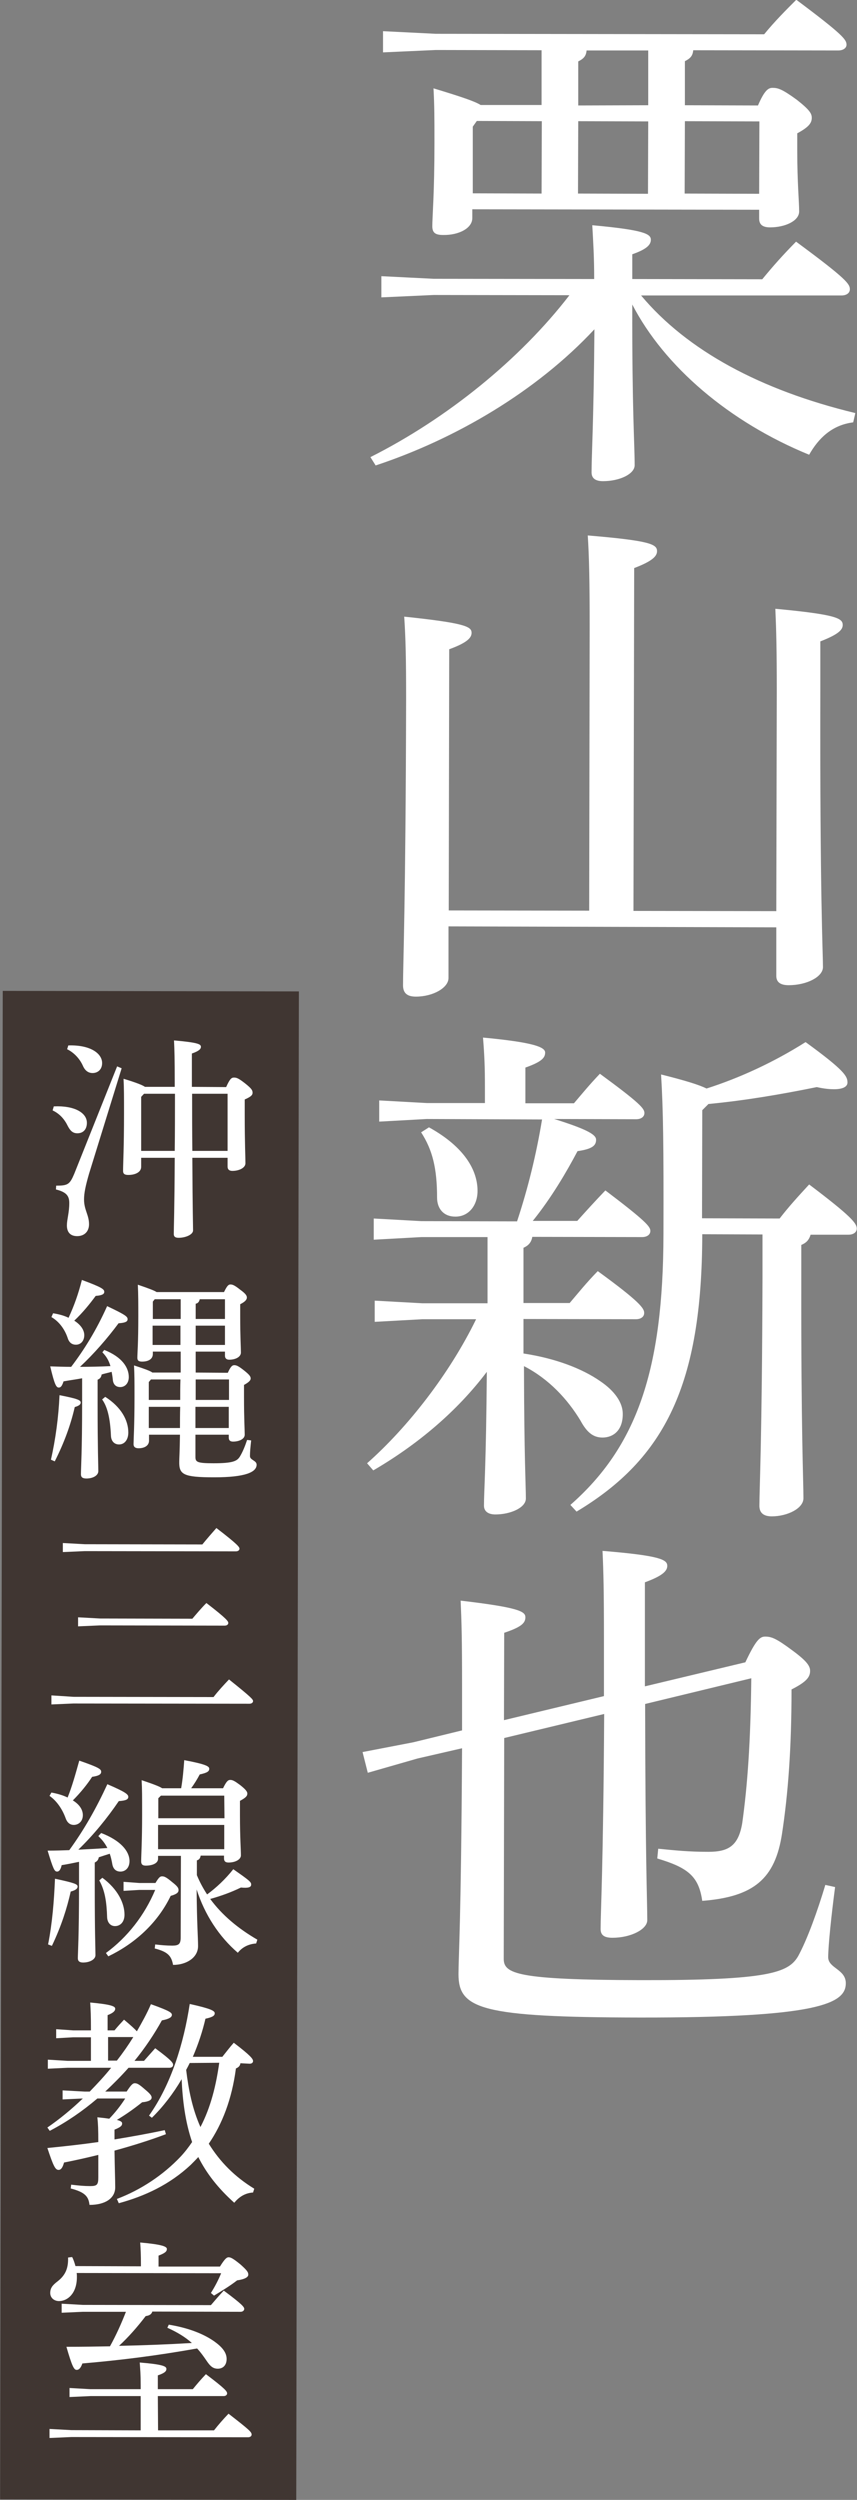
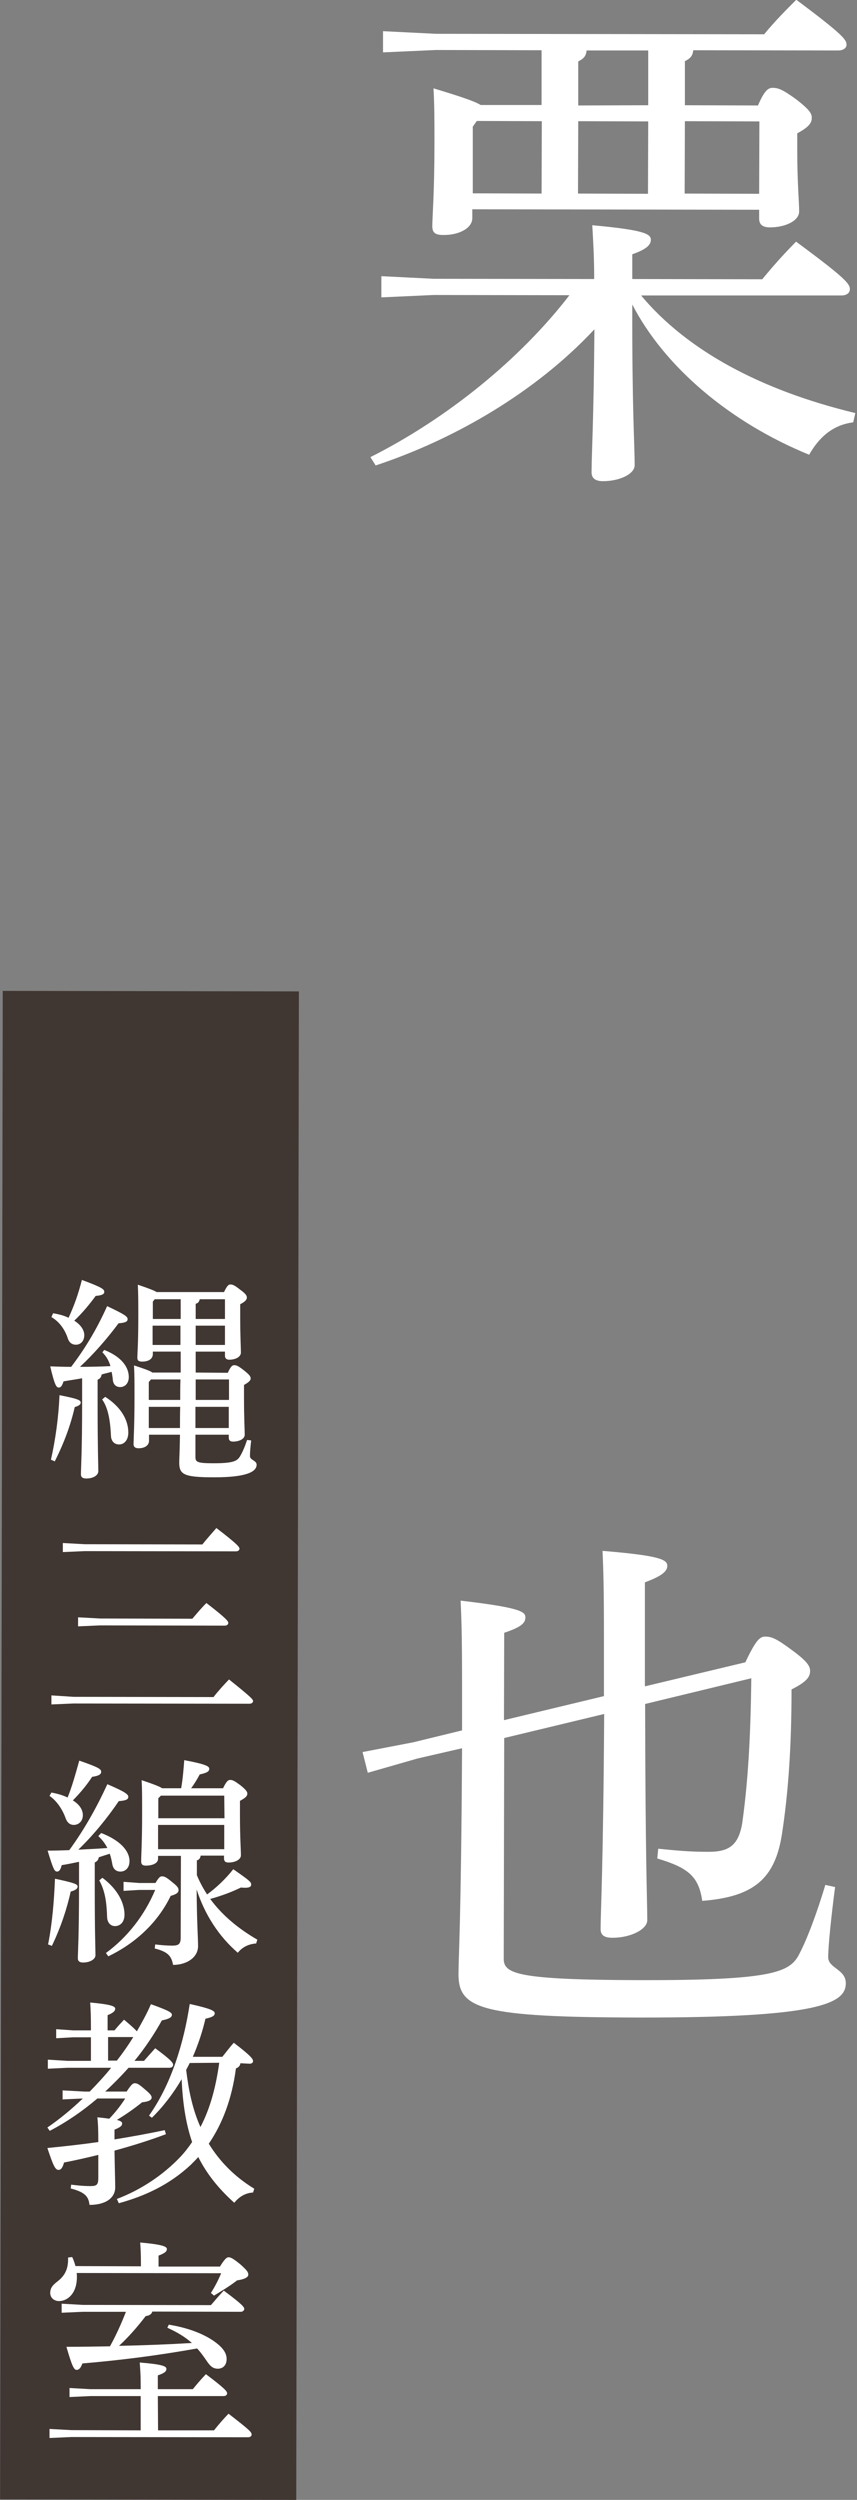
<svg xmlns="http://www.w3.org/2000/svg" version="1.1" id="レイヤー_1" x="0px" y="0px" viewBox="0 0 360 1050" style="enable-background:new 0 0 360 1050;" xml:space="preserve">
  <rect x="0" y="0" width="360" height="1050" fill="#808080" stroke="none" />
  <style type="text/css"> .st0{fill:#FFFFFF;} .st1{fill:#403632;} </style>
  <g>
    <g>
      <path class="st0" d="M269.3,124.1c19.3,23.1,50.2,39.8,90,49.4l-0.9,3.9c-8.9,1.1-14.6,6.7-18.5,13.6 c-33.5-13.7-60.8-37-74.3-63.1c-0.1,44.9,1,58.4,1,67.5c0,3.7-6.3,6.7-13.3,6.7c-3.3,0-4.8-1.3-4.8-3.7c0-7.4,0.9-21.1,1.2-60.1 c-24.4,26.2-58.4,46.1-91.9,57.2l-2.2-3.5c32.2-16.2,62.9-41.1,83.6-68l-57-0.1l-22,1l0-8.9l22,1.1l67.4,0.1 c0-9.3-0.4-15.4-0.8-22.6c22,2,24.6,3.7,24.6,6.1c0,2-1.5,3.9-7.8,6.1l0,10.4l54.6,0.1c4.6-5.6,8.5-10,14.2-15.8 c21.3,15.7,22.6,17.8,22.6,20c0,1.5-1.3,2.6-3.5,2.6L269.3,124.1z M227.5,44.1l0-23L183.1,21l-22.2,1l0-8.9l22.2,1.1l137.9,0.2 c4.4-5.4,9.2-10.2,13.5-14.5c19.8,14.8,21.1,16.8,21.1,18.9c0,1.3-1.3,2.4-3.5,2.4l-60.9-0.1c-0.2,2.4-1.3,3.5-3.5,4.6l0,18.5 l30.7,0.1c2.8-6.5,4.4-7.4,6.1-7.4c2.2,0,3.9,0.4,10.2,5c5.6,4.4,6.3,5.9,6.3,7.6c0,2.2-1.3,3.9-6.1,6.5l0,7.2 c0,13.5,0.8,21.5,0.8,25.6c0,4.1-6.1,6.7-12.2,6.7c-3.3,0-4.6-1.3-4.6-3.7l0-3.7l-120.5-0.2l0,3.7c0,4.3-5.7,7.2-12.2,7.1 c-3.3,0-4.6-0.9-4.6-3.7c0-3.9,0.9-13.9,0.9-34.7c0-11.1,0-15.6-0.4-23.2c12.2,3.7,17.4,5.5,19.8,7L227.5,44.1z M200.3,50.8 l-1.7,2.4l0,28l28.9,0.1l0.1-30.4L200.3,50.8z M272.3,44.2l0-23l-25.9,0c-0.2,2.4-1.3,3.5-3.5,4.6l0,18.5L272.3,44.2z M242.9,50.9 l-0.1,30.4l29.4,0.1l0.1-30.4L242.9,50.9z M287.7,50.9l-0.1,30.4l31.3,0.1L319,51L287.7,50.9z" />
-       <path class="st0" d="M188.4,389.1l0,21.7c0,4.1-6.5,7.8-13.7,7.8c-3.7,0-5.4-1.5-5.4-4.8c0-9.1,1.1-33.4,1.3-120.3 c0-17.2-0.2-25.4-0.8-34.5c25.7,2.7,28.3,4.2,28.3,6.8c0,2-1.7,4.1-9.4,6.9l-0.2,109.7l59,0.1l0.2-119.2c0-18.5-0.2-29.3-0.8-38.4 c26.3,2.2,29.1,3.7,29.1,6.6c0,2-1.7,4.1-9.6,7.1l-0.3,144l60,0.1l0.2-92.5c0-17.2-0.2-25.4-0.6-34.5c25.7,2.4,28.3,4,28.3,6.8 c0,2-1.7,3.9-9.4,6.9l0,20.4c-0.2,86.9,1.1,110.1,1.1,116.4c0,4.1-6.8,7.6-14.4,7.6c-3.5,0-5.2-1.3-5.2-3.9l0-20.4L188.4,389.1z" />
-       <path class="st0" d="M179.3,470l-20,1.1l0-8.9l20,1.1l24.4,0l0-6.9c0-8.3-0.2-13-0.8-20.6c21.3,2,26.1,4,26.1,6.3 c0,2.2-1.5,3.9-8.3,6.3l0,15l20.4,0c3.5-4.1,6.5-7.8,10.9-12.4c16.9,12.4,18.7,14.6,18.7,16.5c0,1.5-1.3,2.6-3.5,2.6l-34.4-0.1 c14.8,4.6,17.6,6.8,17.6,8.7c0,2.4-1.5,3.9-7.8,4.8c-4.6,8.7-10.9,19.5-18.8,29.3l18.7,0c3.5-3.9,7.2-8,11.8-12.8 c16.9,12.8,18.9,15.2,18.9,17c0,1.5-1.3,2.6-3.5,2.6l-46.1-0.1c-0.4,2.4-1.7,3.7-3.7,4.6l0,13.9l0,9.3l19.4,0 c3.5-4.1,7-8.5,11.8-13.4c17.6,12.8,19.6,15.7,19.5,17.6c0,1.5-1.3,2.6-3.5,2.6l-47.2-0.1l0,14.5c13.3,2,24.6,6.3,32.2,11.6 c6.1,4.1,9.6,9.1,9.5,13.9c0,6.9-4.1,9.8-8.5,9.8c-4.1,0-6.7-2.4-9.3-7.2c-5.4-8.9-13.2-17.4-23.7-22.8 c0.1,39.1,0.8,50.2,0.8,55.6c0,3.9-6.5,6.7-12.8,6.7c-3,0-4.8-1.3-4.8-3.7c0-6.1,0.9-16.7,1.2-56.2 c-12.6,16.7-29.2,30.6-47.7,41.4l-2.6-3c17.2-15.2,34.7-37.7,45.8-60.5l-22.6,0l-20,1.1l0-8.9l20,1.1l27.4,0l0-9.1l0-18.7l-27.8,0 l-20,1.1l0-8.9l20,1.1l40.2,0.1c4.6-13.9,8.1-28.2,10.5-42.8L179.3,470z M180.2,473.5c15,8.3,20.4,18.1,20.4,26.7 c0,6.3-3.9,10.9-9.4,10.8c-4.8,0-7.6-3.3-7.6-8c0-12.2-1.9-20-6.7-27.4L180.2,473.5z M295,518.4c-0.1,63-15.6,94.2-52.8,116.5 l-2.6-2.8c27.9-24.5,39-56.6,39.1-113.7c0.1-37.3-0.1-52.1-1-67.1c10.4,2.6,16.1,4.4,19.1,5.9c14.1-4.5,28.5-11.2,41.6-19.5 c16.5,12,17.6,14.4,17.6,17c0,1.5-1.5,2.8-5.7,2.8c-1.7,0-4.1-0.2-7.2-0.9c-14.8,3-29.8,5.6-45.5,7.1l-2.6,2.6l-0.1,45.4l32.6,0.1 c3.7-4.8,7.6-9.1,12.4-14.3c17.6,13.3,20,16.3,20,18.5c0,1.5-1.3,2.6-3.5,2.6l-15.9,0c-0.7,2.4-2,3.5-3.9,4.3l0,14.3 c-0.1,65.1,0.9,84.3,0.9,92.1c0,4.3-6.8,7.6-13.3,7.6c-3.7,0-5.2-1.7-5.2-4.4c0-7.4,1.1-26.9,1.3-95.3l0-18.7L295,518.4z" />
      <path class="st0" d="M175.4,738.6l-20.9,6l-2.2-8.7l21.3-4.1l20.5-5c0-5.6,0-11.5,0-17.8c0-20.8-0.2-27.8-0.6-36.7 c24.8,2.9,27.2,4.6,27.2,7c0,2.4-1.7,4.1-8.9,6.5l-0.1,36.7l42-10.1c0-7.4,0-15.6,0-24.3c0-19.8-0.2-28.2-0.6-36.7 c24.4,2,27.2,3.7,27.2,6.3c0,2-1.7,4.1-9.4,6.9l0,23.5l0,20.2l42.2-10.1c4.4-9.3,6.1-10.8,8.3-10.8c2.6,0,4.6,0.7,11.3,5.7 c6.3,4.6,7.6,6.7,7.6,8.7c0,2.6-1.5,4.6-7.8,7.8c0,24.3-1.4,43.6-4,60.6c-2.9,18.9-11.8,26.5-33.5,28.2 c-1.5-10.2-5.8-13.9-18.9-17.8l0.4-4.1c7.2,0.7,12.6,1.3,21.1,1.3c8.3,0,12.6-2.4,14.2-12.1c2.2-15.8,3.5-33.7,3.8-60.8 l-44.6,10.8c0.1,66.4,0.9,82.9,0.9,90.8c0,3.9-7,7.4-14.6,7.4c-3.5,0-5-1.1-5-3.7c0-7.4,1.1-24.8,1.5-90.3l-42,10.1l-0.2,92.7 c0,6.3,5.4,8.9,57.6,9c53.7,0.1,62-3.1,66.1-10.1c3.9-7.2,8.1-18.9,11.4-29.9l4.1,0.9c-1.5,11.3-2.9,24.5-2.9,29.5 c0,4.6,7.4,5,7.4,10.9c0,8.5-11.3,14.5-86.6,14.4c-66.6-0.1-76.1-3.6-76.1-18.2c0-7.4,1.1-21.3,1.5-94.9L175.4,738.6z" />
    </g>
    <rect x="0.6" y="416.3" transform="matrix(1 1.745839e-03 -1.745839e-03 1 1.28 -0.108)" class="st1" width="124.4" height="633.6" />
    <g>
      <g>
-         <path class="st0" d="M22.6,464.7c8.9-0.4,13.9,2.8,13.9,6.9c0,2.7-1.5,4.4-4,4.4c-1.8,0-2.9-0.9-4-3c-1.4-2.9-3.4-5.2-6.4-6.6 L22.6,464.7z M51.1,448.7L37.4,493c-1.5,5.2-2.1,8.2-2.1,10.8c0,4.4,2.1,6.5,2.1,10.4c0,3-1.9,5-5,5c-2.8,0-4.3-1.6-4.3-4.5 c0-2.5,1-5.3,1-9.4c0-3-1.2-4.6-5.6-5.7l0.1-1.6c4.9,0,5.7-0.5,7.6-5l18-45.1L51.1,448.7z M28.7,439.1c9.3-0.3,14.2,3.4,14.2,7.4 c0,2.7-1.8,4.2-4,4.2c-1.8,0-3.2-1-4.1-3.1c-1.4-3.1-3.9-5.6-6.6-6.9L28.7,439.1z M95,456.6c1.6-3.6,2.3-4,3.3-4 c1.1,0,1.9,0.3,4.6,2.4c2.9,2.3,3.2,3,3.2,4s-0.8,1.7-3.3,2.8l0,6.3c0,12.1,0.3,17.8,0.3,20.5c0,1.9-2.6,3.2-5.5,3.2 c-1.3,0-2-0.6-2-1.8l0-3.7l-14.8,0c0.1,23.1,0.3,28.5,0.3,30.5c0,1.7-3,3.1-6.1,3.1c-1.4,0-2-0.5-2-1.6c0-3,0.3-9.1,0.4-32 l-14.1,0l0,3.8c0,2.2-2.4,3.4-5.4,3.4c-1.6,0-2.2-0.5-2.2-1.7c0-2.9,0.4-9.9,0.4-24.4c0-6.9,0-10.1-0.2-14.3c5.6,1.7,8,2.7,9,3.4 l12.5,0l0-2c0-9.9-0.1-13.3-0.3-17.5c10.3,0.9,11.3,1.6,11.3,2.7c0,0.8-0.6,1.7-3.8,2.8l0,12.1l0,1.9L95,456.6z M73.4,483.4 c0.1-8,0.1-16,0.1-24l-13,0l-1.2,1.3l0,22.7L73.4,483.4z M80.7,459.4c0,8,0,16,0.1,24l14.8,0l0-24L80.7,459.4z" />
        <path class="st0" d="M43.8,567c7.6,3,10.3,7.5,10.3,11.4c0,2.5-1.5,4.2-3.6,4.2c-1.8,0-2.9-1.1-3.1-3c-0.1-1.2-0.3-2.3-0.5-3.4 c-1.4,0.4-2.9,0.7-4.2,1.1c-0.2,1.2-0.7,1.8-1.7,2.2l0,9.9c0,19.5,0.3,25.9,0.3,28.5c0,1.8-2.2,3.1-5,3.1c-1.7,0-2.3-0.6-2.3-1.8 c0-2.6,0.5-9.6,0.5-30l0-10.3c-2.6,0.5-5.1,0.8-7.8,1.3c-0.6,1.8-1.1,2.6-2,2.6c-1.1,0-1.8-1.3-3.6-8.9c3,0.1,5.9,0.2,8.8,0.2 c5.4-7.1,10.6-15.4,15.1-25.5c7.8,3.7,8.6,4.4,8.6,5.5c0,1-0.9,1.5-3.8,1.7c-4.5,6.1-10.3,12.8-16.2,18.3c4.2,0,8.6-0.1,12.8-0.3 c-0.7-2.4-1.8-4.2-3.4-5.8L43.8,567z M22.3,551.6c2.5,0.4,4.7,1,6.5,1.9c2.4-5.2,4.1-10,5.6-15.9c8.4,3.1,9.4,3.9,9.4,5 c0,0.9-0.8,1.5-3.6,1.7c-2.5,3.4-5.5,7.1-9,10.4c2.8,1.8,4.2,4,4.2,6.1c0,2.2-1.3,4-3.5,4c-1.7,0-2.9-0.9-3.5-2.9 c-1.3-3.8-3.7-6.9-6.8-8.7L22.3,551.6z M21.4,613.1c1.9-8.4,3.2-17.8,3.6-27.1c7.7,1.5,8.9,2.1,8.9,3.1c0,0.7-0.5,1.3-2.5,1.9 c-1.7,7.4-4.4,14.9-8.4,22.8L21.4,613.1z M44.2,586.7c6.7,4.3,9.7,9.8,9.7,15c0,2.9-1.5,5-3.9,5c-1.9,0-3.3-1.3-3.4-3.7 c-0.3-7.3-1.5-12.2-3.7-15.2L44.2,586.7z M95.7,576.6c1.2-2.7,1.9-3.2,2.7-3.2c0.9,0,1.7,0.3,4.1,2.2c2.4,1.9,2.8,2.6,2.8,3.4 c0,0.7-0.6,1.5-2.8,2.7l0,5.2c0,9.2,0.3,13.6,0.3,15.7c0,1.8-2.3,2.9-4.9,2.9c-1.2,0-1.8-0.5-1.8-1.7l0-1.2l-14,0l0,9.4 c0,2.1,0.8,2.6,7.6,2.6c8.1,0,9.8-0.9,11-2.7c1.3-2.1,2.3-4.7,3.1-7.1l1.7,0.2c-0.3,2.8-0.5,4.8-0.5,6.6c0,1.7,2.8,1.8,2.8,3.6 c0,3.1-4.6,5.3-17.8,5.3c-13.1,0-14.8-1.2-14.7-6.6c0-1.6,0.2-3.9,0.3-11.3l-13,0l0,2.5c0,2.1-1.9,3.2-4.4,3.2 c-1.4,0-2.1-0.6-2.1-1.7c0-2,0.4-7.5,0.4-19.8c0-7.1,0-9-0.2-13.3c4.6,1.5,6.8,2.3,7.7,3l11.9,0c0-2.9,0-5.9,0-8.8l-11.7,0l0,1 c0,2.1-1.8,3.2-4.5,3.2c-1.4,0-2-0.4-2-1.6c0-2,0.4-5.9,0.4-17.4c0-5.8,0-9-0.2-13.3c5,1.7,7,2.5,7.9,3.1l28.3,0 c1.3-2.7,1.9-3.2,2.7-3.2c0.9,0,1.7,0.3,4.1,2.2c2.5,1.8,2.8,2.6,2.8,3.3c0,0.8-0.6,1.7-2.8,2.8l0,4.9c0,8.8,0.3,13.4,0.3,15.4 c0,1.8-2.2,3-4.9,3c-1.2,0-1.8-0.6-1.8-1.7l0-1.7l-12.3,0l0,8.8L95.7,576.6z M75.7,588c0-2.9,0-5.7,0.1-8.6l-12.4,0l-0.9,1.1 l0,7.5L75.7,588z M75.6,599.8c0-2.9,0-6,0.1-8.9l-13.2,0l0,8.9L75.6,599.8z M75.9,545.7l-10.9,0l-0.8,1l0,7.3l11.7,0L75.9,545.7z M75.8,556.8l-11.7,0l0,8.1l11.7,0L75.8,556.8z M83.9,545.7c-0.2,1-0.7,1.7-1.7,1.9l0,6.4l12.3,0l0-8.3L83.9,545.7z M82.2,564.9 l12.3,0l0-8.1l-12.3,0L82.2,564.9z M82.2,579.4l0,8.6l14,0l0-8.6L82.2,579.4z M82.1,590.9l0,8.9l14,0l0-8.9L82.1,590.9z" />
        <path class="st0" d="M30.9,712.7l58.8,0.1c1.9-2.5,4.4-5.2,6.5-7.4c9.5,7.6,10.1,8.4,10.1,9.1c0,0.6-0.6,1.1-1.5,1.1l-74-0.1 l-9.2,0.4l0-3.8L30.9,712.7z M35.6,648.6l49.4,0.1c1.7-2.1,4.3-5.1,5.9-6.9c9,6.9,9.7,8,9.7,8.7c0,0.6-0.6,1.1-1.5,1.1l-63.5-0.1 l-9.2,0.4l0-3.8L35.6,648.6z M42,679.8l38.8,0.1c1.7-2,3.7-4.4,5.9-6.6c8.7,6.7,9.2,7.7,9.2,8.4c0,0.6-0.6,1.1-1.5,1.1L42,682.7 l-9.2,0.4l0-3.8L42,679.8z" />
        <path class="st0" d="M42.5,769.9c8.1,3.1,11.9,7.6,11.9,11.8c0,2.8-1.7,4.4-3.8,4.4c-1.8,0-3-1-3.4-3c-0.3-1.7-0.6-3.1-1.1-4.5 c-1.6,0.5-3.1,1-4.6,1.5c-0.2,1.1-0.7,1.7-1.7,2.2l0,9.9c0,20.3,0.3,26.2,0.3,29c0,1.8-2.4,3.1-5.2,3.1c-1.5,0-2.2-0.6-2.2-1.8 c0-2.3,0.5-9,0.5-30.4l0-10.1c-2.4,0.5-4.8,1-7.3,1.4c-0.4,1.9-1.1,2.7-1.9,2.7c-1.1,0-1.6-0.9-4-8.8c3.2,0,6.3-0.1,9.1-0.2 c6.2-8.5,11.4-17.7,16-27.7c7.9,3.4,8.8,4.3,8.8,5.4c-0.1,1.1-1.2,1.5-4,1.7c-4.9,7.2-10.6,14.2-17,20.4 c4.1-0.2,8.1-0.4,12.2-0.7c-0.9-1.8-2.1-3.4-3.8-5L42.5,769.9z M20.2,816.7c1.8-9.1,2.5-18.3,2.9-27.6c8.4,1.8,9.5,2.3,9.5,3.3 c0,0.8-0.7,1.5-2.9,2.1c-1.6,7.1-3.9,14.4-7.9,22.8L20.2,816.7z M21.6,752.9c2.7,0.5,5,1.2,6.8,2.1c1.9-4.7,3.3-9.8,4.9-15.5 c8.4,2.9,9.2,3.6,9.2,4.7c0,1-0.9,1.7-3.8,2.1c-2,3.1-4.9,6.7-8.1,9.9c2.9,1.8,4.2,4,4.2,6.2c0,2.6-1.8,4.1-3.8,4.1 c-1.8,0-2.9-1.2-3.5-3c-1.4-3.8-3.8-7.2-6.7-9.2L21.6,752.9z M43,788.7c6.5,4.8,9.3,10.7,9.3,15.5c0,3-1.7,4.8-4,4.8 c-1.9,0-3.2-1.5-3.3-3.7c-0.2-6.4-0.9-11.2-3.3-15.5L43,788.7z M65.3,790.9c1.5-2.5,2-2.8,2.8-2.8c0.9,0,1.7,0.3,4.2,2.4 c2.3,1.8,2.7,2.5,2.7,3.4c0,1-0.8,1.7-3.3,2.4c-5.6,11.6-15.2,20.1-26.2,25.4l-1-1.4c9-6.6,16.2-15.8,20.7-26.5l-6.6,0l-6.7,0.4 l0-3.8l6.7,0.5L65.3,790.9z M66.4,779.5l0,1.2c0,1.9-2.3,2.9-5.2,2.9c-1.4,0-1.9-0.6-1.9-1.8c0-2.4,0.4-8.4,0.4-19.7 c0-8.2,0-10.3-0.2-14.4c5.3,1.8,7.6,2.7,8.6,3.4l8,0c0.7-4,1-7.8,1.3-11.8c9.1,1.7,10.5,2.6,10.5,3.6c0,1.1-0.8,1.7-4,2.4 c-1.1,2.1-2.3,4-3.6,5.8l13.4,0c1.4-2.9,2.1-3.5,3-3.5c1,0,1.8,0.4,4.1,2.1c2.3,1.8,3.1,2.8,3.1,3.6c0,1.1-0.7,1.8-3.1,3.1l0,6.2 c0,9.1,0.4,14.2,0.4,16.7c0,1.7-2.3,3-5.2,3c-1.4,0-1.9-0.6-1.9-1.8l0-1.1l-9.8,0c-0.2,1.1-0.6,1.7-1.6,2l0,6.2 c1.2,2.9,2.6,5.5,4.3,8.1c3.8-2.8,7.6-6.3,11-10.6c6.7,4.7,7.6,5.4,7.5,6.5c0,1.1-1.2,1.5-4.3,1.2c-4.3,2.1-8.6,3.6-12.9,4.8 c5,6.8,11.7,12.4,19.8,17.1l-0.5,1.6c-3.2,0.2-5.9,1.6-7.7,3.9c-7.9-6.8-13.9-16-17.3-26.6c0.1,14.4,0.6,20.1,0.6,23.8 c0,4.8-4.8,7.9-10.5,7.9c-0.7-3.8-2.2-5.5-7.7-6.9l0.2-1.7c2.4,0.3,4.7,0.5,7.2,0.5c2.7,0,3.5-0.7,3.5-3.4l0.1-34.3L66.4,779.5z M94.2,754.2l-26.6,0l-1.1,1.1l0,8.4l27.8,0L94.2,754.2z M94.2,766.5l-27.8,0l0,10.2l27.8,0L94.2,766.5z" />
        <path class="st0" d="M48.1,852.8c1.3-1.6,2.5-2.9,4-4.5c3.1,2.6,4.7,4.1,5.4,4.9c2.1-3.7,4.2-7.4,5.9-11.4 c8.1,2.9,8.8,3.6,8.8,4.5c0,0.9-1,1.7-4.2,2.3c-3.2,5.8-7.1,11.6-11.5,17l4,0c1.5-1.7,2.9-3.3,4.7-5.3c7.2,5.3,7.6,6.3,7.5,7.1 c0,0.6-0.6,1.1-1.5,1.1l-17.2,0c-3.1,3.5-6.4,6.8-9.8,10l9,0c1.9-2.9,2.6-3.5,3.4-3.5c1,0,1.8,0.4,4.3,2.6 c2.3,1.9,2.8,2.7,2.8,3.4c0,0.9-0.9,1.7-4,2c-3.5,2.8-6.9,5.2-10.6,7.4c1.8,0.5,2.2,0.9,2.2,1.5c0,0.9-0.5,1.5-3.2,2.6l0,4.1 c7.4-1.2,14.5-2.5,21.1-3.9l0.5,1.7c-6.9,2.6-14.3,4.9-21.6,6.9c0.1,7.5,0.3,12.6,0.3,15.4c0,4.5-4,7.4-10.8,7.4 c-0.4-3.4-1.7-5.3-7.9-6.9l0.2-1.6c3.2,0.4,5.6,0.6,8,0.6c2.9,0,3.4-0.6,3.4-3.7l0-9.4c-4.9,1.2-9.8,2.3-14.4,3.2 c-0.6,2.2-1.3,3.1-2.3,3.1c-1.4,0-2.2-1.7-4.7-9.2c7.2-0.7,14.4-1.5,21.4-2.5c0-5.2-0.1-7.7-0.4-10.4c2,0.2,3.7,0.4,5,0.6 c2.5-2.6,4.8-5.5,6.7-8.5l-11.7,0c-6.2,5.3-12.9,9.9-20,13.6l-1-1.4c5.1-3.5,10.1-7.6,14.9-12.2l-8.5,0.4l0-3.8l9.2,0.5l2.2,0 c3.1-3.2,6.2-6.5,9-10l-18.3,0l-8.3,0.4l0-3.8l8.3,0.5l9.8,0l0-9.9l-7.4,0l-7.2,0.4l0-3.8l7.2,0.5l7.4,0l0-0.8 c0-5.1-0.1-7.6-0.3-10.9c8.9,0.8,10.5,1.6,10.5,2.6c0,0.8-0.6,1.7-3.2,2.7l0,6.4L48.1,852.8z M45.4,855.6l0,9.9l3.7,0 c2.5-3.2,4.8-6.5,6.9-9.9L45.4,855.6z M101,866.6c-0.2,1.2-0.8,1.7-1.9,2.2c-1.7,13-5.8,23.4-11.4,31.6 c4.7,7.6,10.9,13.9,19.1,18.9l-0.5,1.6c-3.5,0.2-6,2-7.9,4.3c-6.8-6.1-11.7-12.4-15.1-19.2c-1,1.1-2.1,2.2-3.2,3.3 c-8.9,8.3-19.2,13.1-30.2,16.1l-0.8-1.8c10.1-3.8,19.5-10.1,26.7-17.7c1.8-1.9,3.4-4,4.9-6.2c-2.9-8.5-4-17.5-4.4-26.4 c-3.5,6-7.8,11.6-12.5,16.2l-1.2-0.9c9.3-13.1,14.6-30.4,17.1-46.9c9,2,10.5,2.9,10.5,3.9c0,0.9-0.6,1.6-3.9,2.3 c-1.2,5.2-3,10.7-5.3,16l12.4,0c1.7-2.1,3.1-4,4.8-5.9c7.1,5.4,8.1,6.8,8.1,7.7c0,0.6-0.5,1.1-1.4,1.1L101,866.6z M79.7,866.5 c-0.5,1-1,2-1.5,2.9c1,8.3,2.6,16.4,6,24c4.4-8.4,6.6-17.7,7.9-27L79.7,866.5z" />
        <path class="st0" d="M66.4,1020.8l23.5,0c1.8-2.3,3.8-4.6,6.1-7c8.9,6.9,9.7,7.7,9.7,8.8c0,0.6-0.6,1.1-1.5,1.1l-74.2-0.1 l-9.2,0.4l0-3.8l9.2,0.5l29.1,0.1l0-14.4l-21.1,0l-8.8,0.4l0-3.8l8.8,0.5l21.1,0l0-1.6c0-4.8-0.2-6.7-0.4-9.6 c9.8,0.8,11.2,1.6,11.2,2.7c0,0.9-0.6,1.7-3.6,2.7l0,5.8l14.7,0c1.7-2.1,3.4-4.1,5.5-6.3c8.2,6.2,8.9,7.2,8.9,8.1 c0,0.6-0.6,1.1-1.4,1.1l-27.7,0L66.4,1020.8z M59.2,951.9l0-0.7c0-4.2-0.1-6.4-0.3-9.3c9.2,0.8,11.2,1.7,11.2,2.7 s-0.6,1.7-3.5,2.8l0,4.6l25.8,0c2.1-3.4,2.9-3.9,3.6-3.9c0.9,0,1.8,0.4,5,3c2.9,2.6,3.3,3.3,3.3,4.3c0,1-1.3,1.9-4.7,2.4 c-3.1,2.4-6.1,4.2-9.7,6.4l-1.3-1.1c1.8-2.9,3.1-5.4,4.3-8.3l-60.7-0.1c0.1,0.6,0.1,1.2,0.1,1.7c0,7-4,10.1-7.5,10.1 c-2.1,0-3.7-1.4-3.7-3.4c0-2.1,1-3.3,3.1-4.9c3.6-2.8,4.5-5.9,4.4-10l1.7-0.2c0.6,1.1,1,2.4,1.4,3.8L59.2,951.9z M70.9,976.4 c7.9,1.3,14.4,3.7,19.2,7.1c3.2,2.3,5.1,4.6,5.1,7.3c0,2.6-1.5,4.1-3.7,4.1c-1.9,0-3.1-0.9-4.7-3.3c-1.3-1.9-2.5-3.6-4-5.2 c-17.5,3.1-32,4.9-48.2,6.3c-0.6,1.7-1.3,2.7-2.4,2.7c-1.1,0-1.9-1.4-4.3-9.7c6.5,0,12.5-0.1,18.3-0.2c2.6-4.7,4.8-9.6,6.7-14.5 l-18.1,0l-8.9,0.4l0-3.8l8.9,0.5l53.8,0.1c1.8-2.1,3.4-4,5.4-6.1c7.8,5.8,8.6,6.9,8.6,7.7c0,0.6-0.6,1.2-1.5,1.2l-37.1-0.1 c-0.4,1.2-1.3,1.7-2.8,1.9c-3.5,4.6-7.4,9-11.2,12.5c10.2-0.2,20.5-0.6,30.6-1.2c-2.8-2.5-6.1-4.5-10.3-6.4L70.9,976.4z" />
      </g>
    </g>
  </g>
</svg>